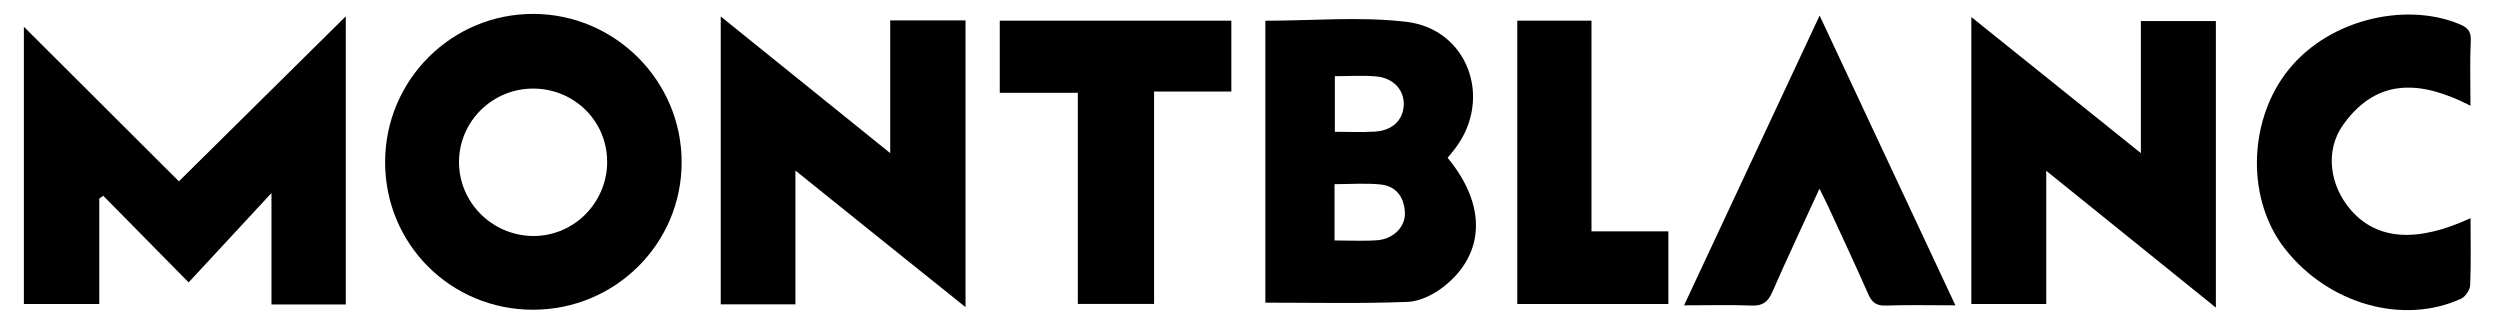
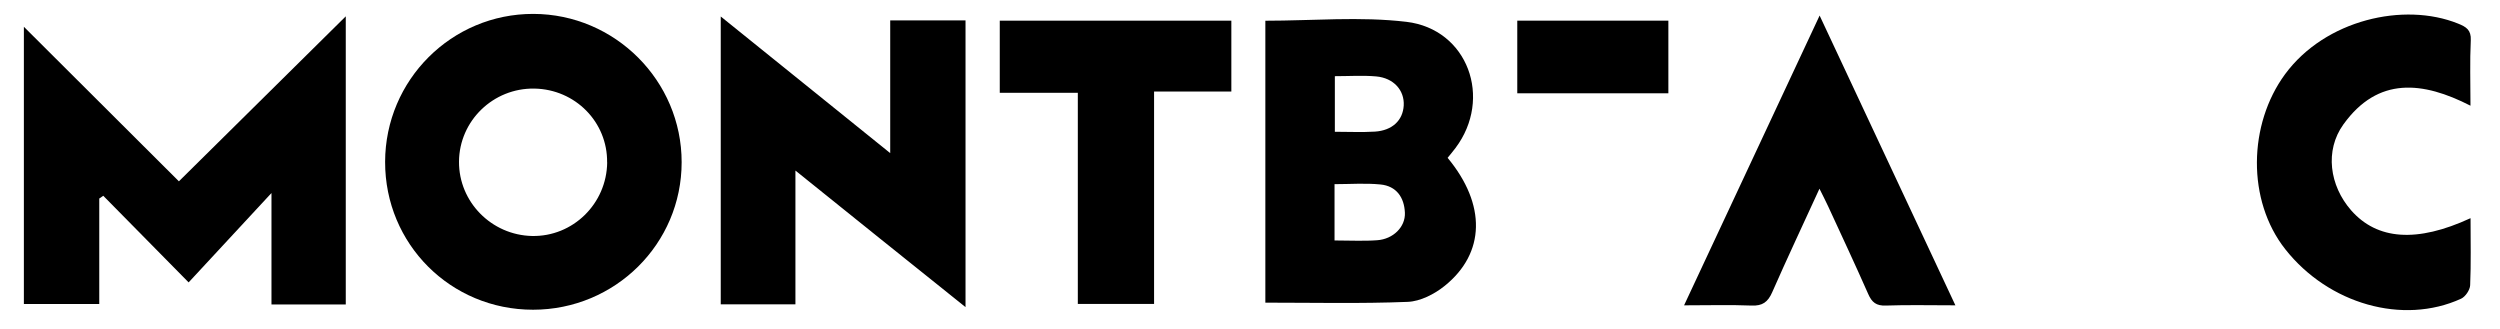
<svg xmlns="http://www.w3.org/2000/svg" id="Capa_1" viewBox="0 0 318.35 41.94">
  <defs>
    <style>
      .cls-1 {
        fill: none;
      }

      .cls-2 {
        clip-path: url(#clippath);
      }
    </style>
    <clipPath id="clippath">
      <rect class="cls-1" x="1.83" y="-.92" width="315.52" height="45.67" />
    </clipPath>
  </defs>
  <g class="cls-2">
    <g>
      <path d="M44.02,38.77h-9.45v-14.19c-3.77,4.07-7.07,7.63-10.55,11.38-3.99-4.05-7.43-7.54-10.87-11.03l-.51.35v13.43H3.04V3.41c6.3,6.28,12.91,12.88,19.74,19.68,7.44-7.36,14.15-13.99,21.25-21.01v36.69Z" />
      <path d="M67.87,39.44c-10.49,0-18.85-8.37-18.83-18.83.02-10.43,8.47-18.86,18.88-18.84,10.39.02,18.89,8.52,18.88,18.89,0,10.39-8.47,18.78-18.93,18.78ZM77.31,20.68c.06-5.13-4.05-9.31-9.26-9.4-5.24-.09-9.57,4.1-9.6,9.31-.03,5.11,4.12,9.34,9.29,9.46,5.21.11,9.51-4.1,9.58-9.36Z" />
      <path d="M184.34,20.1c4.93,5.94,4.81,12.13-.37,16.3-1.3,1.05-3.11,1.98-4.72,2.04-5.98.24-11.97.1-18.12.1V2.64c6.02,0,12.07-.56,17.96.14,7.83.93,11.01,9.75,6.25,16.07-.3.4-.62.78-1.01,1.26ZM169.94,30.62c1.96,0,3.71.1,5.44-.03,2.02-.14,3.6-1.69,3.52-3.5-.08-1.94-1.07-3.4-3.11-3.6-1.91-.19-3.86-.04-5.85-.04v7.17ZM169.98,16.78c1.79,0,3.45.08,5.1-.02,2.21-.14,3.56-1.43,3.67-3.32.11-1.93-1.27-3.51-3.51-3.71-1.71-.15-3.45-.03-5.26-.03v7.08Z" />
-       <path d="M251.03,2.17c7.34,5.89,14.31,11.49,21.59,17.33V2.68h9.55v36.49c-7.34-5.92-14.29-11.53-21.6-17.42v16.96h-9.54V2.17Z" />
      <path d="M122.94,39.1c-3.85-3.09-7.37-5.9-10.88-8.72-3.45-2.77-6.9-5.54-10.77-8.66v17.03h-9.51V2.1c7.32,5.9,14.26,11.5,21.58,17.4V2.6h9.59v36.5Z" />
      <path d="M314.6,27.8c0,2.99.07,5.77-.05,8.53-.03.6-.61,1.46-1.16,1.71-7.4,3.38-16.87.68-22.38-6.3-4.91-6.22-4.72-15.91-.03-22.29,5.11-6.94,15.14-9.22,22.02-6.45,1.05.42,1.69.81,1.63,2.13-.13,2.7-.04,5.4-.04,8.33-6.06-3.1-11.77-3.75-16.18,2.38-2.39,3.32-1.78,7.79.99,10.95,3.31,3.76,8.36,4.15,15.18,1Z" />
      <path d="M156.8,2.63v9.03h-9.84v27.04h-9.71V11.82h-9.94V2.63h29.49Z" />
      <path d="M249.01,38.88c-3.28,0-6.07-.07-8.85.03-1.24.05-1.8-.41-2.27-1.49-1.65-3.74-3.39-7.45-5.1-11.16-.3-.65-.63-1.28-1.1-2.23-2.11,4.6-4.12,8.87-6.02,13.19-.55,1.25-1.24,1.75-2.63,1.69-2.71-.11-5.42-.03-8.59-.03,5.73-12.25,11.34-24.25,17.26-36.9,5.87,12.53,11.5,24.54,17.29,36.9Z" />
-       <path d="M193.21,38.7V2.63h9.45v26.83h9.79v9.25h-19.24Z" />
+       <path d="M193.21,38.7V2.63h9.45h9.79v9.25h-19.24Z" />
    </g>
  </g>
</svg>